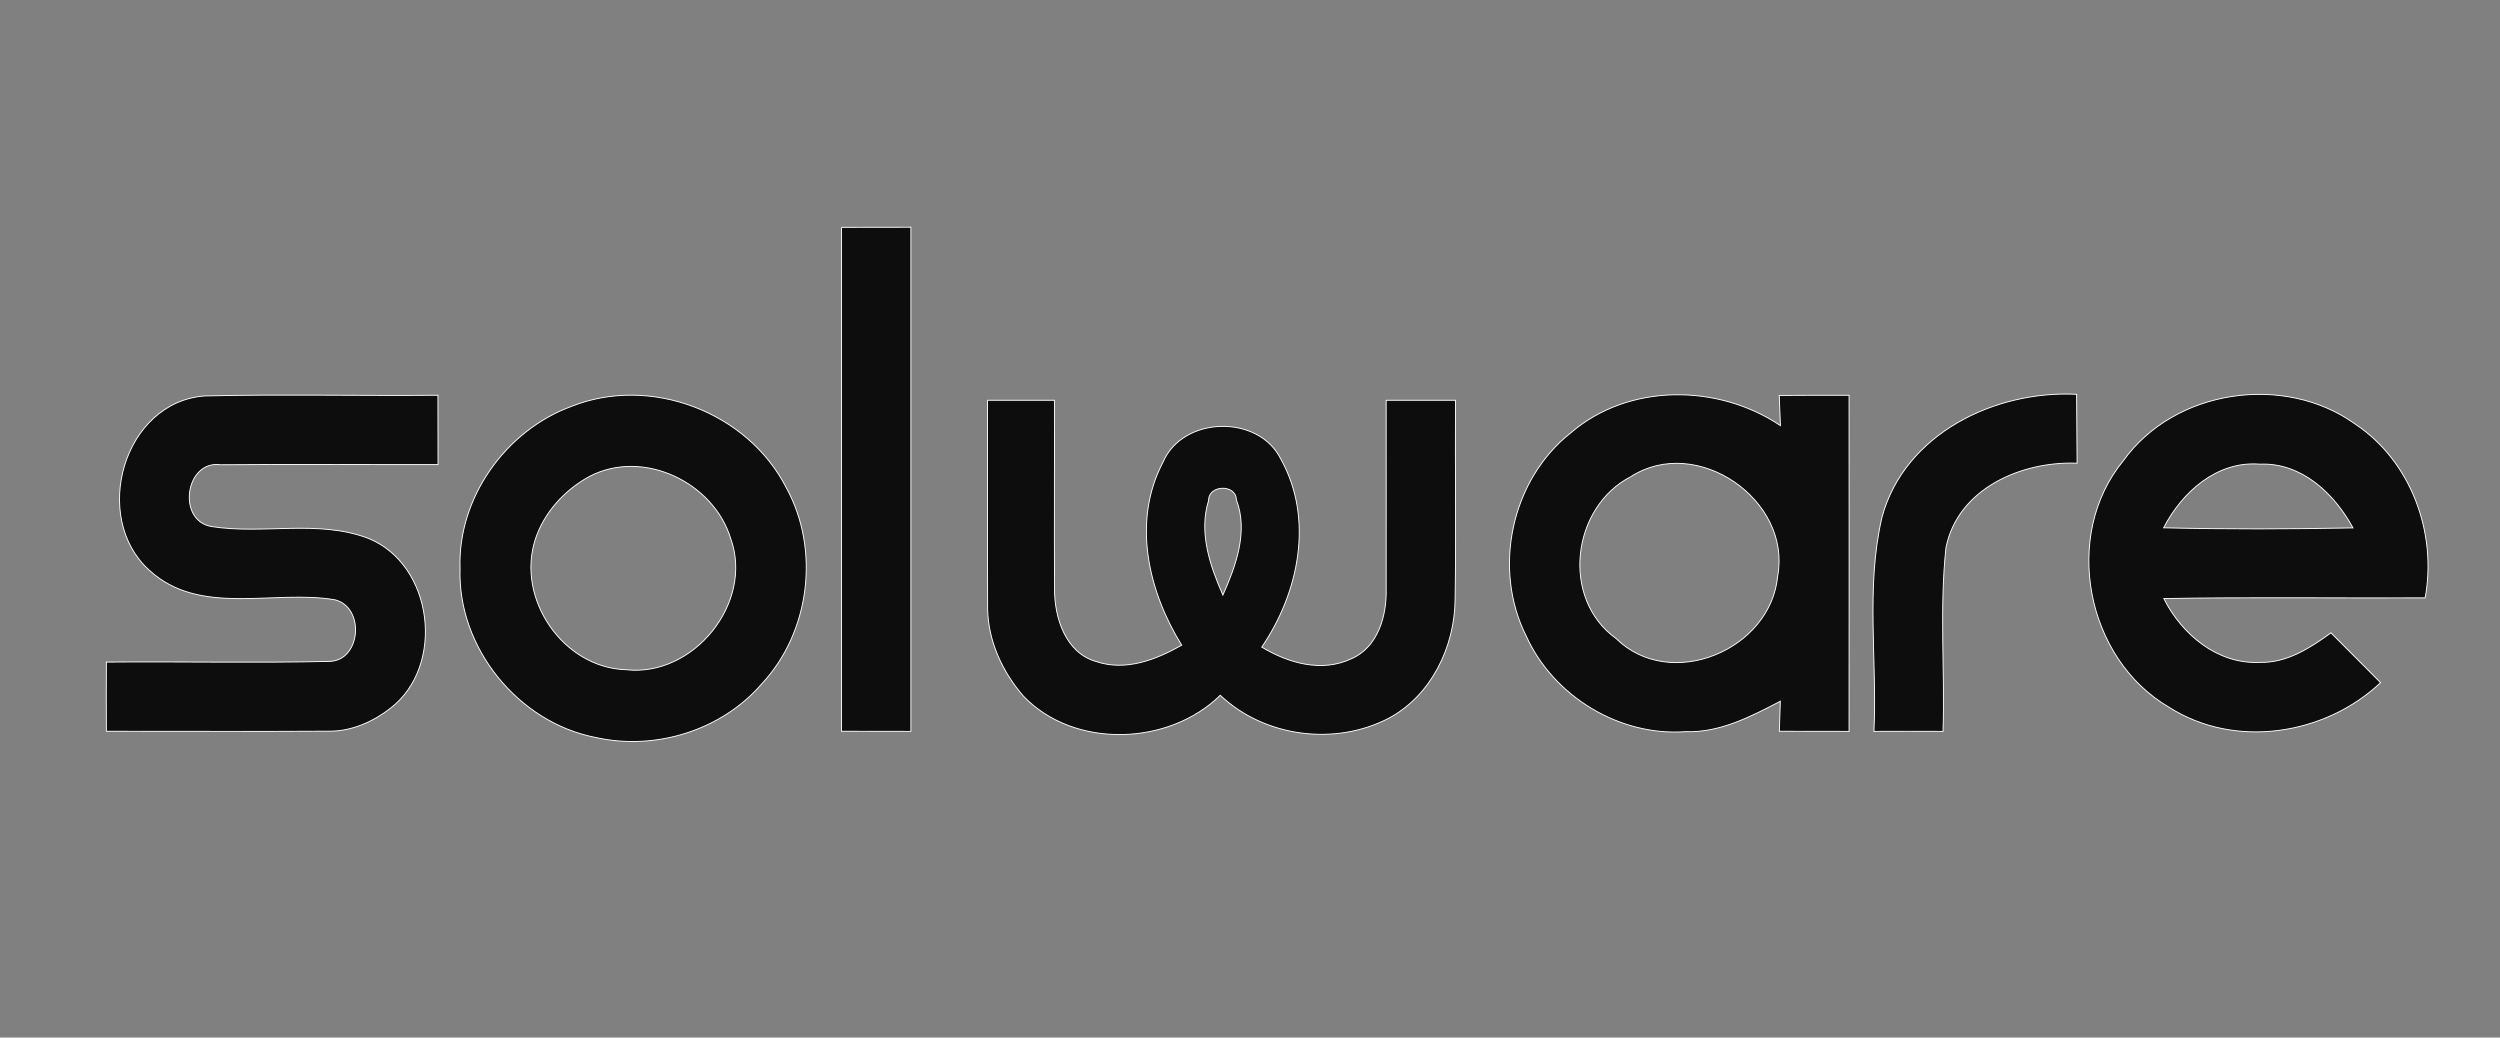
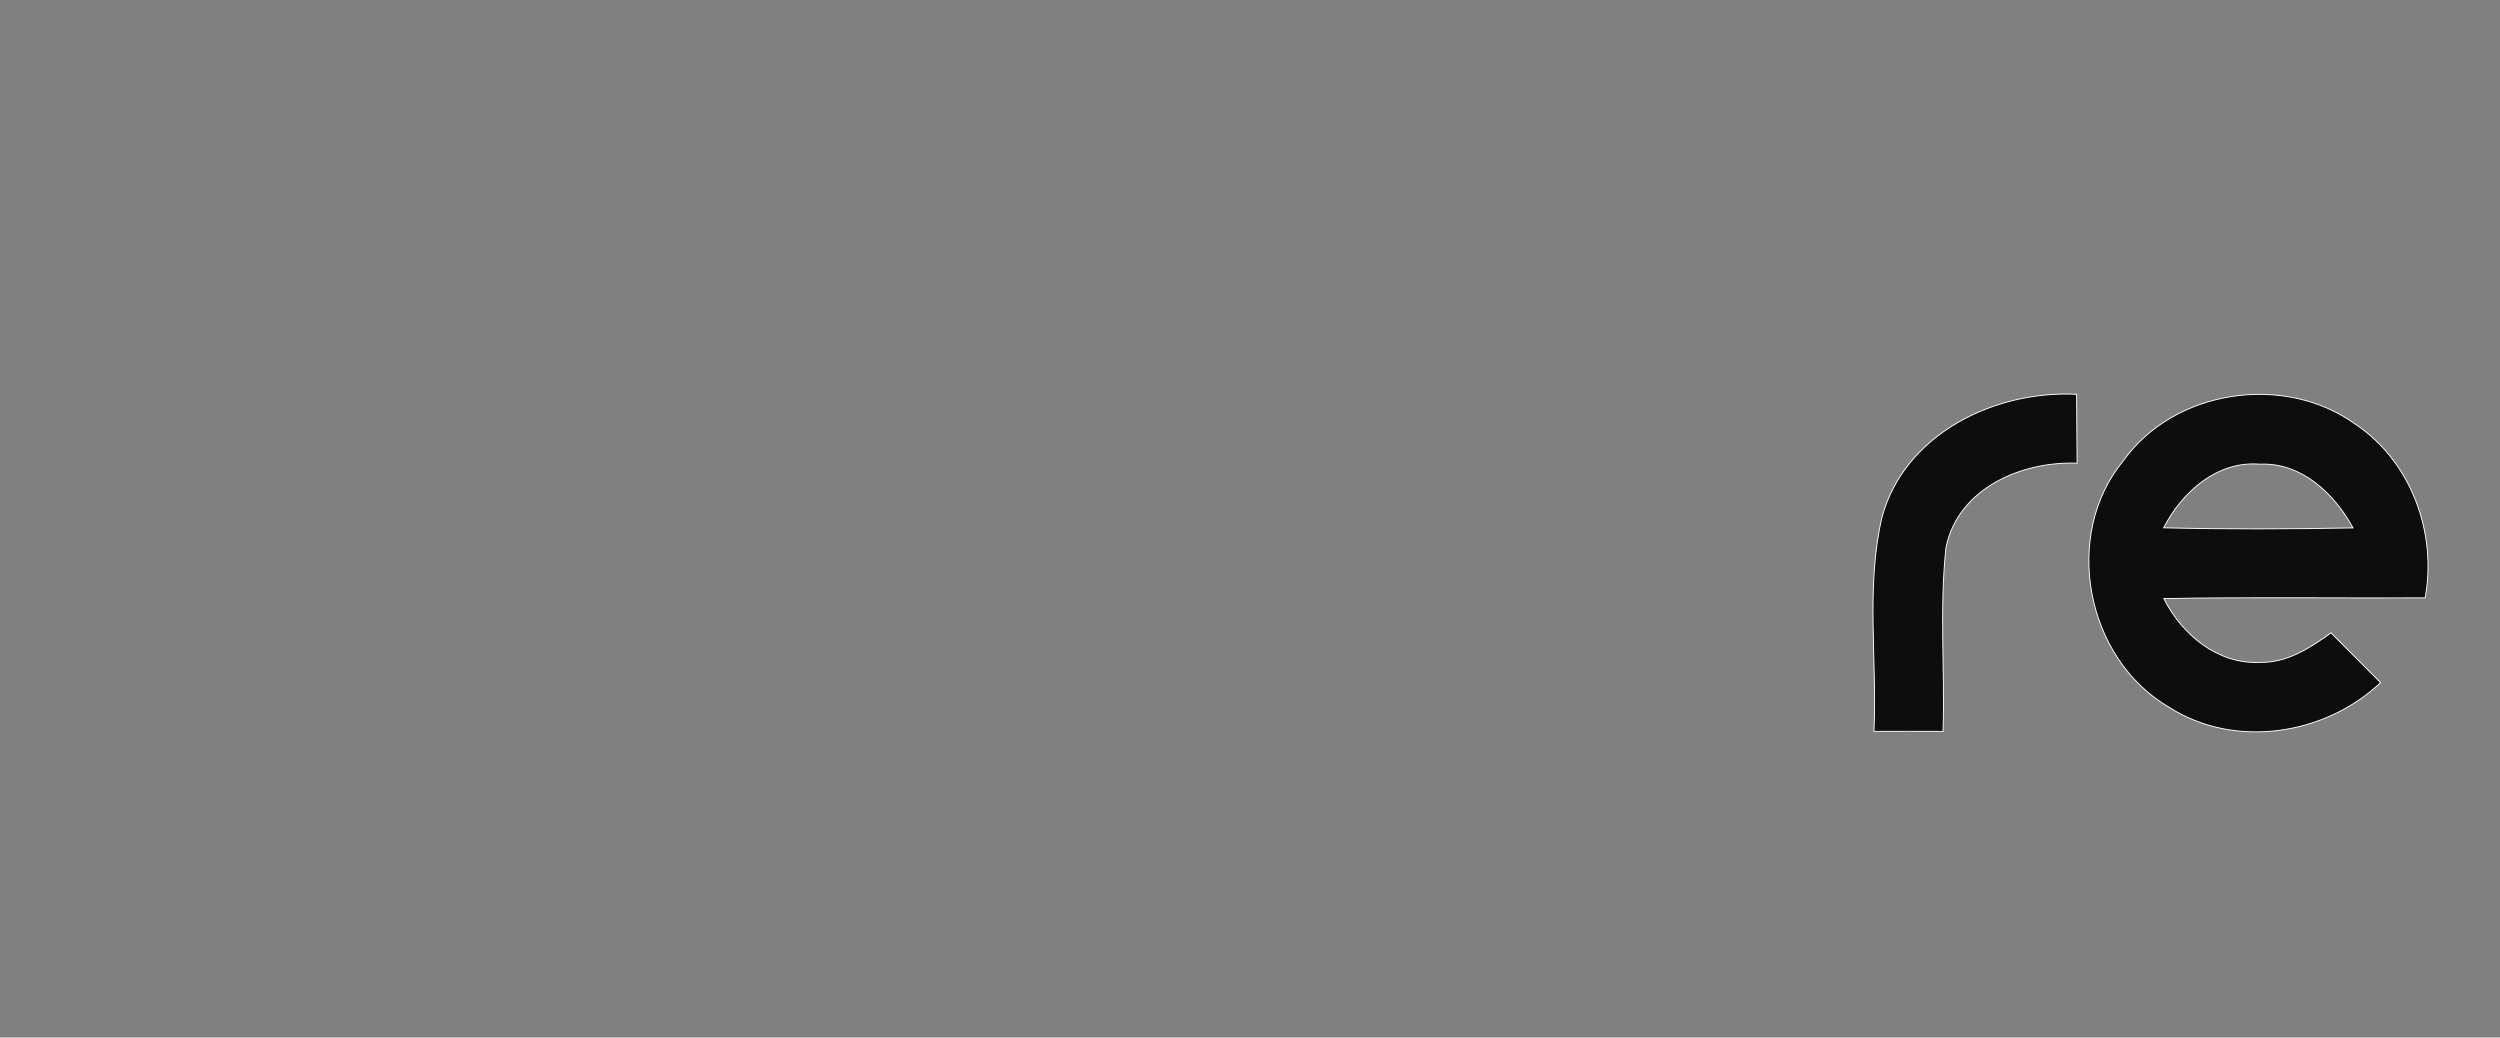
<svg xmlns="http://www.w3.org/2000/svg" height="83" viewBox="0 0 200 83" width="200">
  <rect x="0" y="0" width="200" height="83" fill="#808080" stroke="none" />
  <g fill="#0d0d0d" stroke="#fff" stroke-width=".074">
-     <path d="m67.324 18.186c1.848-.008 3.691-.008 5.547-.008v40.332c-1.855 0-3.699 0-5.547-.008 0-13.437 0-26.875 0-40.316zm0 0" />
-     <path d="m16.398 31.674c6.211-.145 12.43 0 18.637-.055.008 1.848.008 3.699.008 5.547-5.797.016-11.586-.039-17.387.016-2.836-.402-3.531 4.469-.734 4.941 4.133.656 8.508-.578 12.516.934 5.242 2.094 6.219 10.211 1.789 13.609-1.387 1.078-3.09 1.836-4.871 1.828-5.949.039-11.898 0-17.848.008-.008-1.844-.008-3.691 0-5.535 5.934-.055 11.867.082 17.801-.055 2.566 0 2.922-4.309.496-4.926-4.902-.844-10.82 1.379-14.875-2.379-4.664-4.219-2.059-13.469 4.469-13.934zm0 0" />
-     <path d="m45.66 32.533c6.344-2.559 14.156.422 17.242 6.484 2.727 4.953 1.902 11.57-1.969 15.699-3.203 3.715-8.484 5.344-13.246 4.289-6.227-1.184-11.098-7.199-10.883-13.531-.199-5.605 3.625-11.004 8.855-12.941m1.512 5.574c-1.988 1.074-3.645 2.887-4.348 5.043-1.539 4.75 2.219 10.27 7.254 10.426 5.395.609 10.227-5.344 8.383-10.48-1.371-4.516-7.004-7.219-11.289-4.988zm0 0" />
-     <path d="m79 32.022h5.355c.016 5.02-.023 10.031.008 15.051-.023 2.301.863 5.16 3.344 5.855 2.367.793 4.777-.156 6.828-1.312-2.68-4.324-3.984-9.91-1.5-14.629 1.57-3.715 7.652-3.867 9.43-.262 2.676 4.789 1.441 10.687-1.523 15.043 2.117 1.281 4.793 2.047 7.145.941 2.156-.91 2.871-3.48 2.805-5.621.016-5.02-.008-10.047 0-15.066h5.547c-.031 5.305.055 10.613-.031 15.918-.023 3.773-1.887 7.684-5.293 9.512-4.301 2.25-9.949 1.523-13.496-1.828-4.113 4.047-11.695 4.309-15.75.062-1.672-1.926-2.82-4.41-2.859-6.984-.023-5.559.008-11.125-.008-16.68m17.688 8.008c-.805 2.566.105 5.215 1.141 7.578 1.039-2.332 2.047-5.098 1.078-7.625-.023-1.273-2.234-1.203-2.219.047zm0 0" />
-     <path d="m125.656 34.631c4.645-4 11.789-3.93 16.777-.586-.023-.609-.07-1.812-.094-2.41 1.863-.016 3.723-.016 5.586-.016.008 8.961.008 17.926 0 26.891-1.863 0-3.715 0-5.578-.008.023-.809.047-1.605.078-2.402-2.359 1.23-4.848 2.535-7.594 2.434-5.285.379-10.547-2.828-12.723-7.629-2.727-5.398-1.211-12.512 3.547-16.273m4.816 3.5c-4.734 2.441-5.633 9.746-1.195 12.941 4.363 4.293 12.391.922 12.938-4.988 1.133-6.086-6.473-11.344-11.742-7.953zm0 0" />
    <path d="m150.555 41.389c1.805-6.687 9.039-10.176 15.574-9.844.016 1.836.023 3.668.039 5.512-4.43-.176-9.523 2.016-10.488 6.734-.531 4.879-.078 9.816-.238 14.719-1.844-.008-3.691-.008-5.527 0 .27-5.699-.668-11.527.641-17.121zm0 0" />
    <path d="m169.867 36.858c4.086-5.723 12.895-7.012 18.559-2.926 4.461 2.973 6.551 8.703 5.586 13.898-6.973.031-13.934-.07-20.906.055 1.441 2.871 4.301 5.266 7.668 5.105 2.164.059 4.023-1.145 5.703-2.363 1.324 1.328 2.648 2.648 3.969 3.984-4.457 4.215-11.684 5.336-16.949 1.953-6.625-3.879-8.547-13.746-3.629-19.707m3.223 5.367c5.047.121 10.102.105 15.148.008-1.484-2.734-4.113-5.246-7.449-5.098-3.422-.285-6.234 2.238-7.699 5.09zm0 0" />
  </g>
</svg>